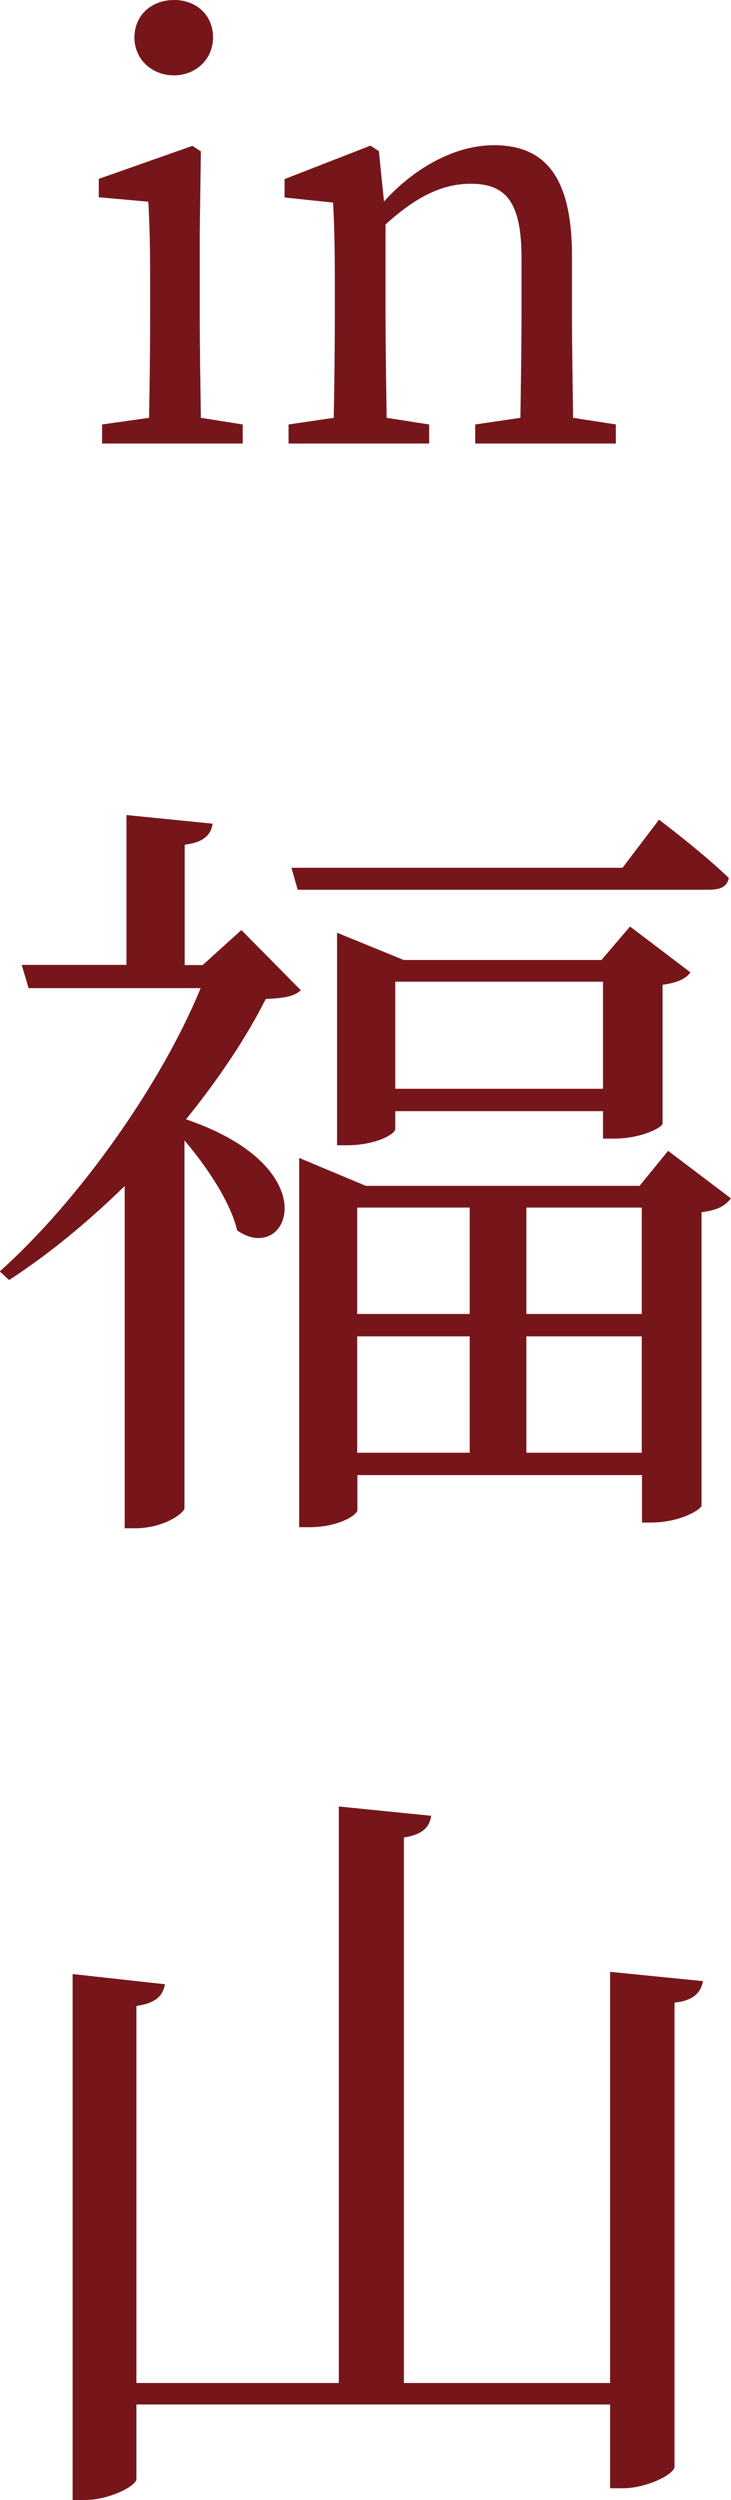
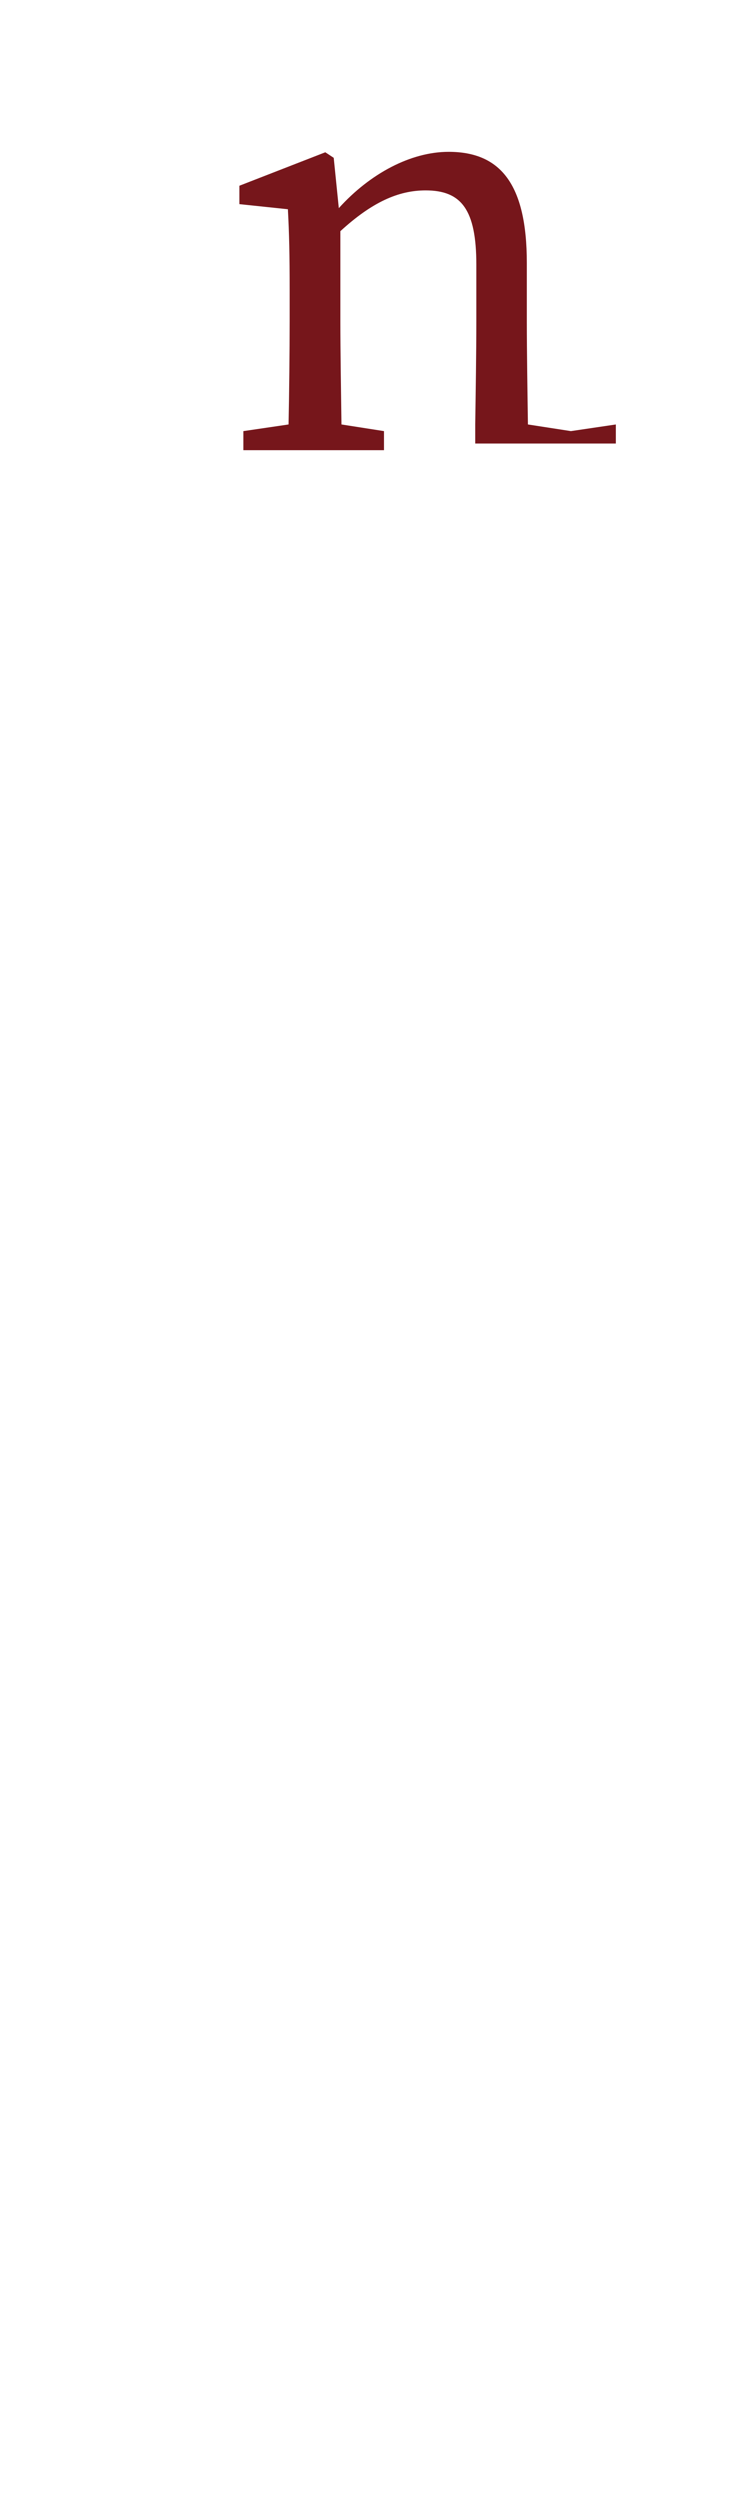
<svg xmlns="http://www.w3.org/2000/svg" id="_文字" data-name="文字" viewBox="0 0 33.01 112.79">
  <defs>
    <style>
      .cls-1 {
        fill: #76161b;
      }
    </style>
  </defs>
  <g>
-     <path class="cls-1" d="m10.96,19.15v.86h-6.35v-.86l2.12-.3c.03-1.41.05-3.35.05-4.64v-1.46c0-1.54-.02-2.44-.08-3.65l-2.24-.2v-.83l4.23-1.49.38.25-.05,3.68v3.7c0,1.28.03,3.22.05,4.64l1.89.3ZM6.07,1.69c0-1.01.78-1.69,1.79-1.69s1.76.68,1.76,1.69-.81,1.71-1.76,1.71c-1.01,0-1.79-.73-1.79-1.71Z" />
-     <path class="cls-1" d="m27.81,19.15v.86h-6.35v-.86l2.04-.3c.02-1.39.05-3.3.05-4.64v-2.57c0-2.49-.68-3.35-2.29-3.35-1.23,0-2.42.53-3.85,1.84v4.08c0,1.28.03,3.22.05,4.64l1.92.3v.86h-6.35v-.86l2.04-.3c.03-1.41.05-3.35.05-4.64v-1.44c0-1.56-.02-2.52-.08-3.63l-2.19-.23v-.83l3.88-1.51.38.25.23,2.27c1.41-1.56,3.25-2.54,4.96-2.54,2.34,0,3.53,1.46,3.53,5.01v2.65c0,1.34.03,3.25.05,4.64l1.94.3Z" />
+     <path class="cls-1" d="m27.81,19.15v.86h-6.35v-.86c.02-1.39.05-3.3.05-4.64v-2.57c0-2.49-.68-3.35-2.29-3.35-1.23,0-2.42.53-3.85,1.84v4.08c0,1.28.03,3.22.05,4.64l1.92.3v.86h-6.35v-.86l2.04-.3c.03-1.41.05-3.35.05-4.64v-1.44c0-1.56-.02-2.52-.08-3.63l-2.19-.23v-.83l3.88-1.51.38.25.23,2.27c1.41-1.56,3.25-2.54,4.96-2.54,2.34,0,3.53,1.46,3.53,5.01v2.65c0,1.34.03,3.25.05,4.64l1.94.3Z" />
  </g>
  <g>
-     <path class="cls-1" d="m13.58,44.68c-.31.28-.73.35-1.58.39-.88,1.75-2.13,3.61-3.6,5.43,6.51,2.21,4.59,6.62,2.31,5.01-.31-1.3-1.37-2.87-2.38-4.06v16.59c0,.21-.91.91-2.24.91h-.46v-15.44c-1.65,1.61-3.43,3.08-5.22,4.24l-.42-.39c3.64-3.26,7.32-8.51,9.07-12.78H1.29l-.31-1.05h4.73v-6.76l3.89.39c-.07.49-.38.84-1.26.95v5.43h.81l1.75-1.58,2.7,2.73Zm-.14-4.55l-.28-.98h14.95l1.65-2.17s2,1.51,3.15,2.63c-.07.39-.38.53-.88.53H13.44Zm19.57,13.93c-.24.32-.56.53-1.33.63v13.23c0,.18-.98.77-2.27.77h-.42v-2.14h-12.85v1.58c0,.21-.84.77-2.17.77h-.46v-16.66l3.01,1.26h12.36l1.29-1.58,2.83,2.14Zm-5.78-2.7v-1.23h-9.38v.81c0,.21-.84.73-2.21.73h-.42v-9.59l3.01,1.23h8.93l1.29-1.51,2.73,2.07c-.21.28-.56.46-1.26.56v6.27c0,.14-.91.67-2.21.67h-.49Zm-11.1,3.12v4.8h5.08v-4.8h-5.08Zm0,11.06h5.08v-5.25h-5.08v5.25Zm11.1-16.42v-4.83h-9.38v4.83h9.38Zm-3.46,5.36v4.8h5.21v-4.8h-5.21Zm5.21,11.06v-5.25h-5.21v5.25h5.21Z" />
-     <path class="cls-1" d="m31.75,89.37c-.1.49-.38.88-1.29.98v20.93c0,.35-1.26.98-2.35.98h-.56v-3.78H6.16v3.36c0,.32-1.23.95-2.35.95h-.53v-23.73l4.17.46c-.1.49-.35.84-1.29.98v17.01h9.14v-26.01l4.17.42c-.07.49-.35.84-1.23.98v24.61h9.31v-18.55l4.2.42Z" />
-   </g>
+     </g>
</svg>